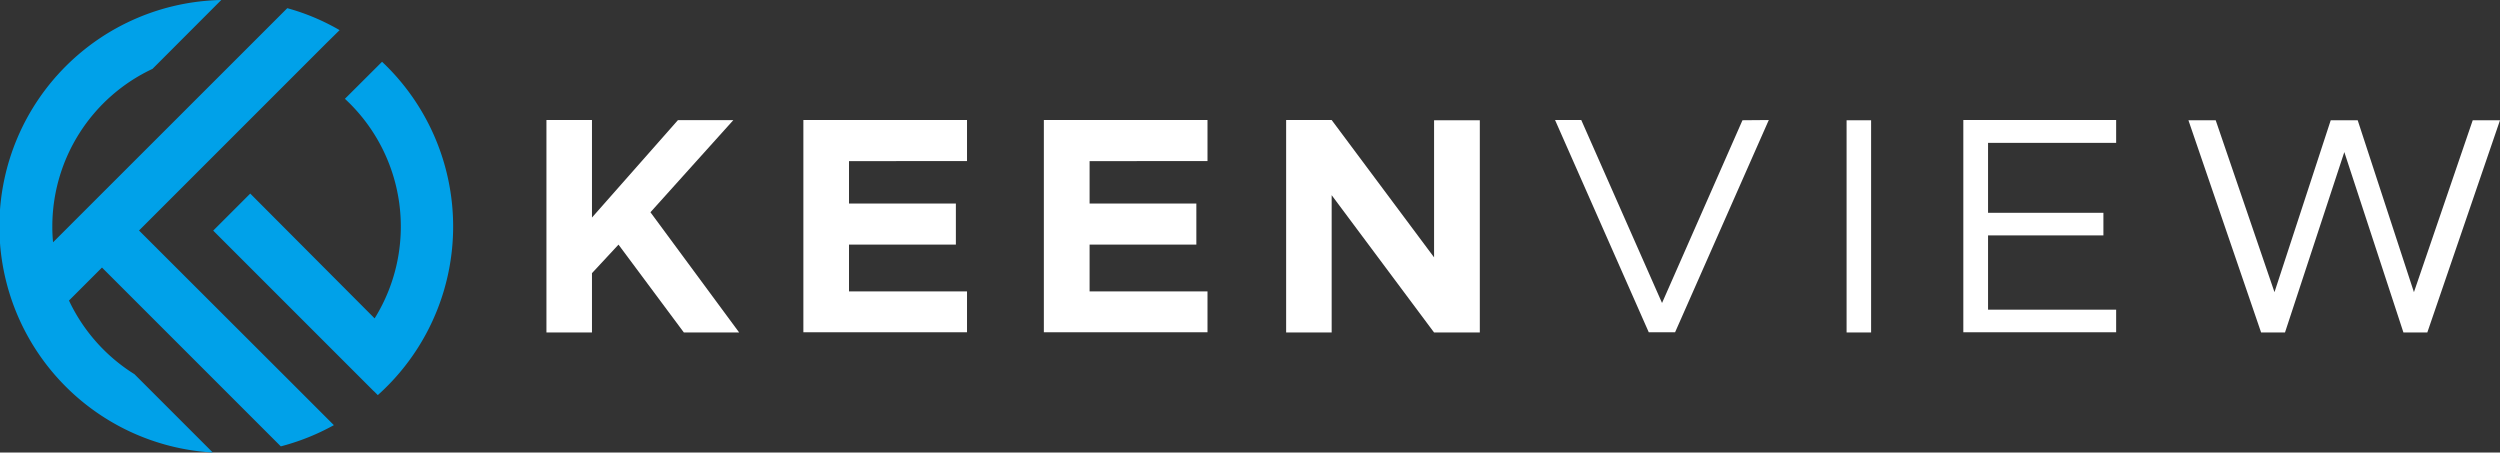
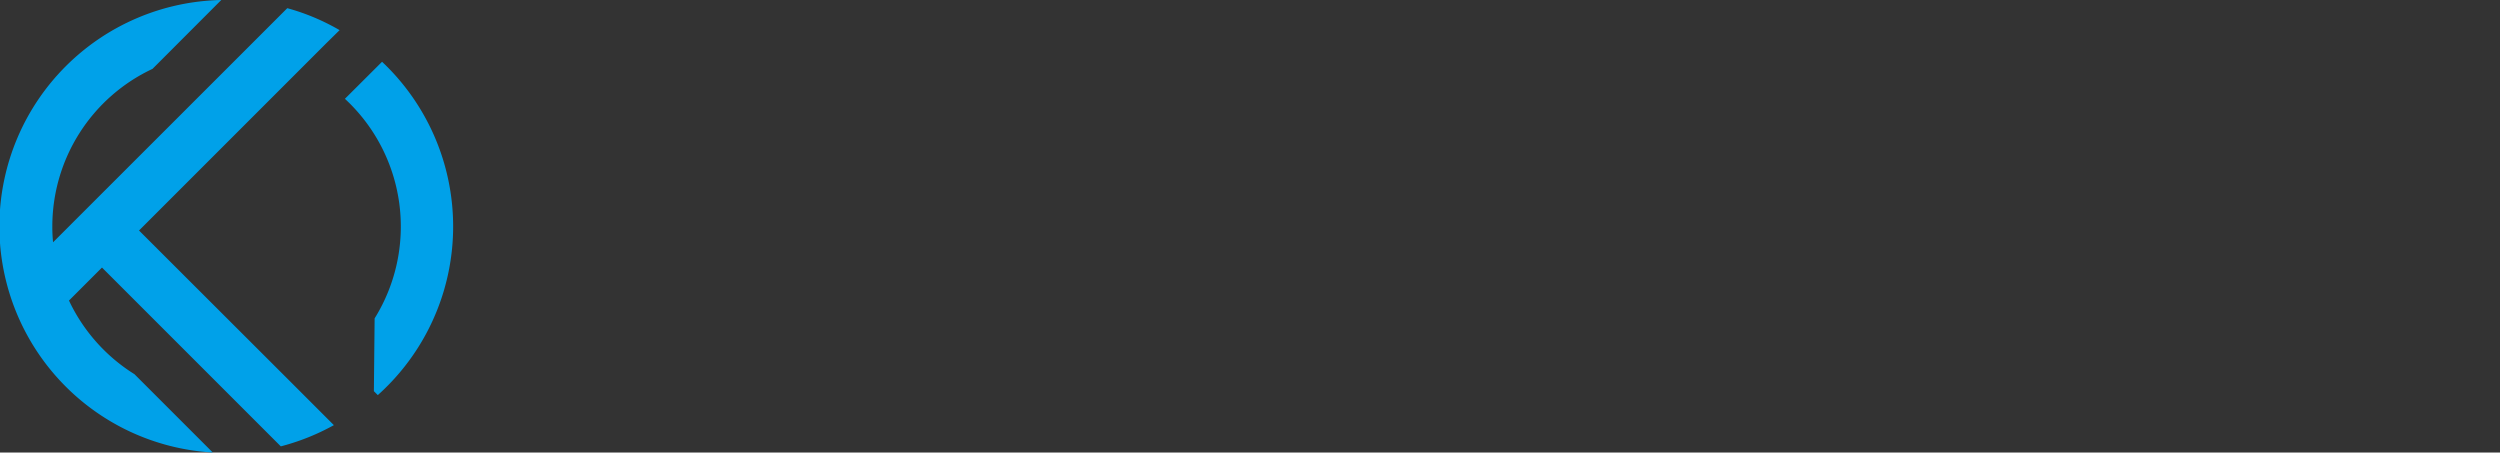
<svg xmlns="http://www.w3.org/2000/svg" viewBox="0 0 235.57 42.64">
  <rect x="0" y="0" width="235.57" height="42.64" fill="#333333" stroke="none" />
  <defs>
    <style>.cls-1{fill:#fff;}.cls-1,.cls-2{fill-rule:evenodd;}.cls-2{fill:#00a1e9;}</style>
  </defs>
  <g id="Layer_2" data-name="Layer 2">
    <g id="Layer_1-2" data-name="Layer 1">
-       <path class="cls-1" d="M51.49,31.33h4.29V25.74l2.5-2.69,6.16,8.28h5.21L61.29,20l7.81-8.68H63.88l-8.1,9.18V11.31H51.49v20ZM91.12,15.18V11.31H75.7v20H91.12V27.46H80V23.05H90.07V19.18H80v-4Zm22.66,0V11.31H98.36v20h15.42V27.46H102.67V23.05h10.06V19.18H102.67v-4Zm7.41,16.15h4.29V18.39l9.65,12.94h4.31v-20h-4.31V24.25l-9.65-12.94h-4.29v20Zm43-20-7.58,17.22L149,11.31h-2.47l8.83,20h2.48l8.83-20Zm9.85,20h2.27v-20H174v20ZM199.4,13.46V11.31H185v20H199.4V29.18H187.33v-7H198.2V20.05H187.33V13.46Zm13.66,17.87h2.25l5.59-17,5.57,17h2.25l6.85-20H233l-5.54,16.2-5.3-16.2h-2.54l-5.3,16.2-5.54-16.2h-2.57Z" />
-       <path class="cls-2" d="M35.23,36.87l-3.14-3.14-12-12,3.49-3.49L35.3,30A16.39,16.39,0,0,0,32.5,9.31L36,5.82a21.33,21.33,0,0,1-.4,31.41l-.36-.36ZM30.76,4.06,32,2.84A20.76,20.76,0,0,0,27.07.77L23.78,4.06,22.84,5,5,22.83a14.72,14.72,0,0,1-.07-1.49A16.4,16.4,0,0,1,14.37,6.49L20.85,0a21.34,21.34,0,0,0-.8,42.64l-7.38-7.38A16.46,16.46,0,0,1,6.5,28.32l3.11-3.11L22.12,37.72h0l4.34,4.34a21.43,21.43,0,0,0,5-2l-3.24-3.24-.45-.45L13.1,21.72,28.33,6.49Z" />
+       <path class="cls-2" d="M35.23,36.87L35.3,30A16.39,16.39,0,0,0,32.5,9.31L36,5.82a21.33,21.33,0,0,1-.4,31.41l-.36-.36ZM30.76,4.06,32,2.84A20.76,20.76,0,0,0,27.07.77L23.78,4.06,22.84,5,5,22.83a14.72,14.72,0,0,1-.07-1.49A16.4,16.4,0,0,1,14.37,6.49L20.85,0a21.34,21.34,0,0,0-.8,42.64l-7.38-7.38A16.46,16.46,0,0,1,6.5,28.32l3.11-3.11L22.12,37.72h0l4.34,4.34a21.43,21.43,0,0,0,5-2l-3.24-3.24-.45-.45L13.1,21.72,28.33,6.49Z" />
    </g>
  </g>
</svg>